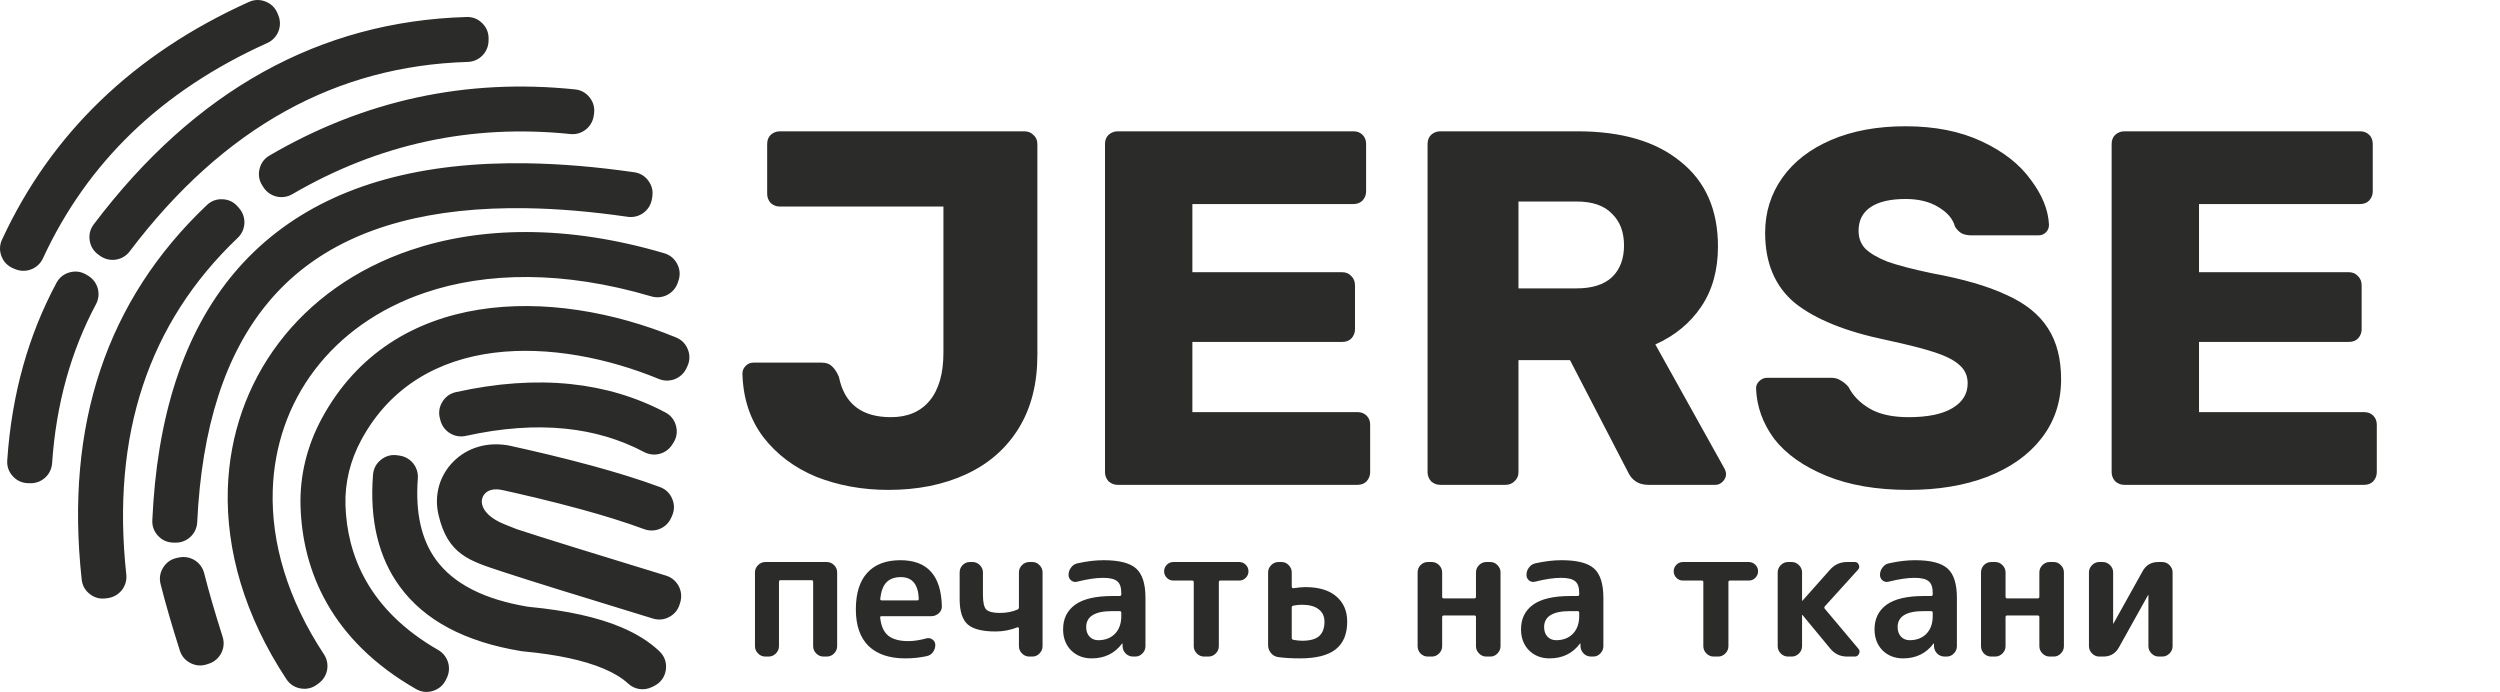
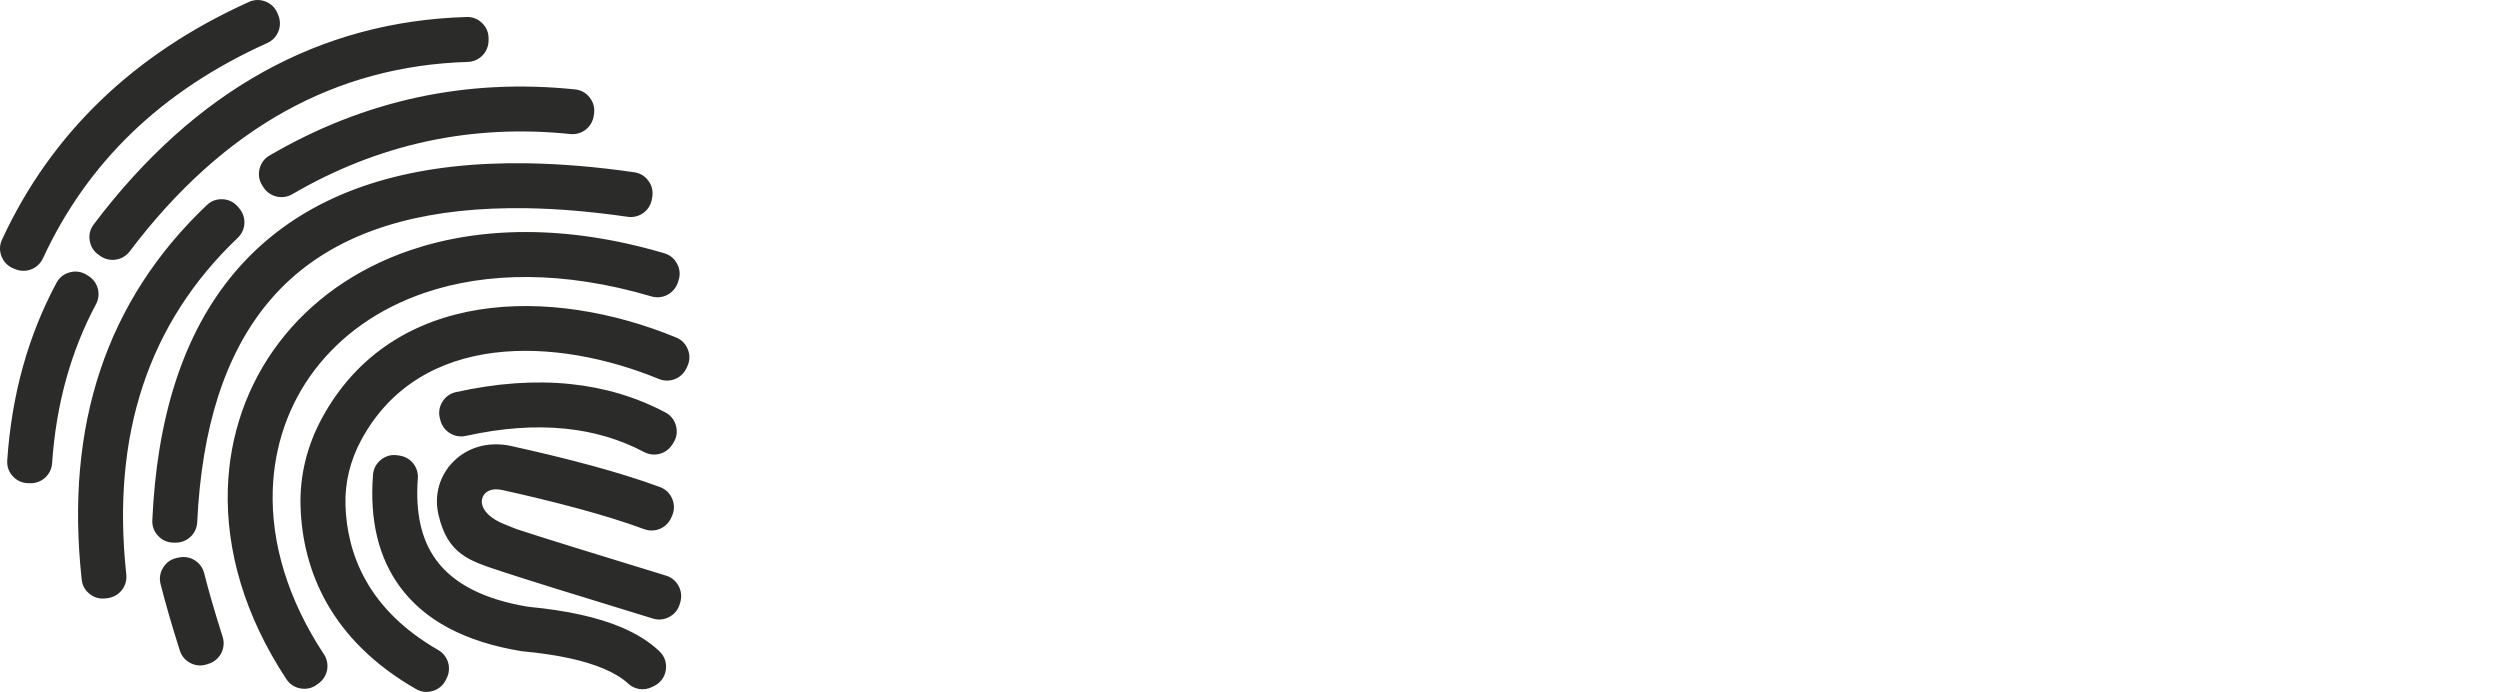
<svg xmlns="http://www.w3.org/2000/svg" width="495" height="137" viewBox="0 0 495 137" fill="none">
-   <path d="M151.536 130C150.984 130 150.504 129.796 150.096 129.388C149.688 128.98 149.484 128.5 149.484 127.948V113.332C149.484 112.78 149.688 112.3 150.096 111.892C150.504 111.484 150.984 111.28 151.536 111.28H163.704C164.256 111.28 164.736 111.484 165.144 111.892C165.552 112.3 165.756 112.78 165.756 113.332V127.948C165.756 128.5 165.552 128.98 165.144 129.388C164.736 129.796 164.256 130 163.704 130H163.056C162.504 130 162.024 129.796 161.616 129.388C161.208 128.98 161.004 128.5 161.004 127.948V115.204C161.004 114.988 160.908 114.88 160.716 114.88H154.524C154.332 114.88 154.236 114.988 154.236 115.204V127.948C154.236 128.5 154.032 128.98 153.624 129.388C153.216 129.796 152.736 130 152.184 130H151.536ZM178.35 114.268C177.126 114.268 176.178 114.616 175.506 115.312C174.858 115.984 174.45 117.076 174.282 118.588C174.282 118.78 174.378 118.876 174.57 118.876H181.626C181.818 118.876 181.914 118.78 181.914 118.588C181.818 115.708 180.63 114.268 178.35 114.268ZM179.25 130.36C176.106 130.36 173.682 129.544 171.978 127.912C170.298 126.256 169.458 123.832 169.458 120.64C169.458 117.472 170.214 115.06 171.726 113.404C173.238 111.748 175.422 110.92 178.278 110.92C183.606 110.92 186.342 113.944 186.486 119.992C186.51 120.568 186.306 121.048 185.874 121.432C185.442 121.816 184.938 122.008 184.362 122.008H174.534C174.318 122.008 174.234 122.116 174.282 122.332C174.45 123.94 174.978 125.116 175.866 125.86C176.778 126.58 178.098 126.94 179.826 126.94C180.906 126.94 182.106 126.76 183.426 126.4C183.858 126.28 184.254 126.352 184.614 126.616C184.998 126.88 185.19 127.24 185.19 127.696C185.19 128.248 185.022 128.74 184.686 129.172C184.374 129.58 183.954 129.832 183.426 129.928C182.082 130.216 180.69 130.36 179.25 130.36ZM197.139 125.032C194.499 125.032 192.651 124.564 191.595 123.628C190.539 122.668 190.011 121.012 190.011 118.66V113.332C190.011 112.78 190.203 112.3 190.587 111.892C190.995 111.484 191.475 111.28 192.027 111.28H192.567C193.119 111.28 193.599 111.484 194.007 111.892C194.415 112.3 194.619 112.78 194.619 113.332V117.724C194.619 119.236 194.835 120.22 195.267 120.676C195.723 121.132 196.623 121.36 197.967 121.36C199.287 121.36 200.463 121.132 201.495 120.676C201.663 120.604 201.747 120.448 201.747 120.208V113.332C201.747 112.78 201.951 112.3 202.359 111.892C202.767 111.484 203.247 111.28 203.799 111.28H204.411C204.963 111.28 205.431 111.484 205.815 111.892C206.223 112.3 206.427 112.78 206.427 113.332V127.948C206.427 128.5 206.223 128.98 205.815 129.388C205.431 129.796 204.963 130 204.411 130H203.799C203.247 130 202.767 129.796 202.359 129.388C201.951 128.98 201.747 128.5 201.747 127.948V124.42C201.747 124.348 201.711 124.288 201.639 124.24C201.591 124.192 201.531 124.18 201.459 124.204C200.067 124.756 198.627 125.032 197.139 125.032ZM220.214 121C216.782 121 215.066 122.056 215.066 124.168C215.066 124.936 215.282 125.56 215.714 126.04C216.17 126.52 216.746 126.76 217.442 126.76C218.81 126.76 219.914 126.34 220.754 125.5C221.594 124.636 222.014 123.46 222.014 121.972V121.324C222.014 121.108 221.906 121 221.69 121H220.214ZM216.146 130.36C214.514 130.36 213.158 129.832 212.078 128.776C211.022 127.696 210.494 126.304 210.494 124.6C210.494 122.512 211.286 120.892 212.87 119.74C214.478 118.588 216.926 118.012 220.214 118.012H221.69C221.906 118.012 222.014 117.904 222.014 117.688V117.4C222.014 116.296 221.75 115.528 221.222 115.096C220.694 114.64 219.758 114.412 218.414 114.412C217.022 114.412 215.318 114.664 213.302 115.168C212.87 115.288 212.474 115.216 212.114 114.952C211.754 114.664 211.574 114.292 211.574 113.836C211.574 113.284 211.742 112.792 212.078 112.36C212.414 111.904 212.846 111.628 213.374 111.532C215.198 111.124 216.914 110.92 218.522 110.92C221.594 110.92 223.742 111.472 224.966 112.576C226.19 113.68 226.802 115.612 226.802 118.372V127.948C226.802 128.5 226.598 128.98 226.19 129.388C225.806 129.796 225.338 130 224.786 130H224.39C223.814 130 223.322 129.808 222.914 129.424C222.506 129.016 222.29 128.524 222.266 127.948V127.444C222.266 127.42 222.254 127.408 222.23 127.408C222.182 127.408 222.158 127.42 222.158 127.444C220.694 129.388 218.69 130.36 216.146 130.36ZM232.33 114.952C231.826 114.952 231.394 114.772 231.034 114.412C230.674 114.052 230.494 113.62 230.494 113.116C230.494 112.612 230.674 112.18 231.034 111.82C231.394 111.46 231.826 111.28 232.33 111.28H245.362C245.866 111.28 246.298 111.46 246.658 111.82C247.018 112.18 247.198 112.612 247.198 113.116C247.198 113.62 247.018 114.052 246.658 114.412C246.298 114.772 245.866 114.952 245.362 114.952H241.654C241.438 114.952 241.33 115.048 241.33 115.24V127.948C241.33 128.5 241.126 128.98 240.718 129.388C240.31 129.796 239.83 130 239.278 130H238.414C237.862 130 237.382 129.796 236.974 129.388C236.566 128.98 236.362 128.5 236.362 127.948V115.24C236.362 115.048 236.254 114.952 236.038 114.952H232.33ZM255.766 120.28V126.328C255.766 126.52 255.874 126.64 256.09 126.688C256.738 126.808 257.314 126.868 257.818 126.868C259.354 126.868 260.47 126.568 261.166 125.968C261.886 125.344 262.246 124.384 262.246 123.088C262.246 122.032 261.862 121.216 261.094 120.64C260.35 120.04 259.234 119.74 257.746 119.74C257.218 119.74 256.654 119.8 256.054 119.92C255.862 119.968 255.766 120.088 255.766 120.28ZM253.102 130.108C252.526 130.036 252.046 129.772 251.662 129.316C251.278 128.86 251.086 128.344 251.086 127.768V113.332C251.086 112.78 251.29 112.3 251.698 111.892C252.106 111.484 252.586 111.28 253.138 111.28H253.75C254.302 111.28 254.77 111.484 255.154 111.892C255.562 112.3 255.766 112.78 255.766 113.332V116.176C255.766 116.248 255.802 116.32 255.874 116.392C255.946 116.464 256.018 116.488 256.09 116.464C257.05 116.32 257.842 116.248 258.466 116.248C261.13 116.248 263.17 116.86 264.586 118.084C266.026 119.308 266.746 120.976 266.746 123.088C266.746 125.536 265.99 127.36 264.478 128.56C262.966 129.76 260.602 130.36 257.386 130.36C255.802 130.36 254.374 130.276 253.102 130.108ZM282.703 130C282.151 130 281.671 129.796 281.263 129.388C280.879 128.98 280.687 128.5 280.687 127.948V113.332C280.687 112.78 280.879 112.3 281.263 111.892C281.671 111.484 282.151 111.28 282.703 111.28H283.495C284.047 111.28 284.527 111.484 284.935 111.892C285.343 112.3 285.547 112.78 285.547 113.332V118.156C285.547 118.372 285.655 118.48 285.871 118.48H291.919C292.135 118.48 292.243 118.372 292.243 118.156V113.332C292.243 112.78 292.447 112.3 292.855 111.892C293.263 111.484 293.743 111.28 294.295 111.28H295.087C295.639 111.28 296.107 111.484 296.491 111.892C296.899 112.3 297.103 112.78 297.103 113.332V127.948C297.103 128.5 296.899 128.98 296.491 129.388C296.107 129.796 295.639 130 295.087 130H294.295C293.743 130 293.263 129.796 292.855 129.388C292.447 128.98 292.243 128.5 292.243 127.948V122.188C292.243 121.972 292.135 121.864 291.919 121.864H285.871C285.655 121.864 285.547 121.972 285.547 122.188V127.948C285.547 128.5 285.343 128.98 284.935 129.388C284.527 129.796 284.047 130 283.495 130H282.703ZM310.882 121C307.45 121 305.734 122.056 305.734 124.168C305.734 124.936 305.95 125.56 306.382 126.04C306.838 126.52 307.414 126.76 308.11 126.76C309.478 126.76 310.582 126.34 311.422 125.5C312.262 124.636 312.682 123.46 312.682 121.972V121.324C312.682 121.108 312.574 121 312.358 121H310.882ZM306.814 130.36C305.182 130.36 303.826 129.832 302.746 128.776C301.69 127.696 301.162 126.304 301.162 124.6C301.162 122.512 301.954 120.892 303.538 119.74C305.146 118.588 307.594 118.012 310.882 118.012H312.358C312.574 118.012 312.682 117.904 312.682 117.688V117.4C312.682 116.296 312.418 115.528 311.89 115.096C311.362 114.64 310.426 114.412 309.082 114.412C307.69 114.412 305.986 114.664 303.97 115.168C303.538 115.288 303.142 115.216 302.782 114.952C302.422 114.664 302.242 114.292 302.242 113.836C302.242 113.284 302.41 112.792 302.746 112.36C303.082 111.904 303.514 111.628 304.042 111.532C305.866 111.124 307.582 110.92 309.19 110.92C312.262 110.92 314.41 111.472 315.634 112.576C316.858 113.68 317.47 115.612 317.47 118.372V127.948C317.47 128.5 317.266 128.98 316.858 129.388C316.474 129.796 316.006 130 315.454 130H315.058C314.482 130 313.99 129.808 313.582 129.424C313.174 129.016 312.958 128.524 312.934 127.948V127.444C312.934 127.42 312.922 127.408 312.898 127.408C312.85 127.408 312.826 127.42 312.826 127.444C311.362 129.388 309.358 130.36 306.814 130.36ZM333.228 114.952C332.724 114.952 332.292 114.772 331.932 114.412C331.572 114.052 331.392 113.62 331.392 113.116C331.392 112.612 331.572 112.18 331.932 111.82C332.292 111.46 332.724 111.28 333.228 111.28H346.26C346.764 111.28 347.196 111.46 347.556 111.82C347.916 112.18 348.096 112.612 348.096 113.116C348.096 113.62 347.916 114.052 347.556 114.412C347.196 114.772 346.764 114.952 346.26 114.952H342.552C342.336 114.952 342.228 115.048 342.228 115.24V127.948C342.228 128.5 342.024 128.98 341.616 129.388C341.208 129.796 340.728 130 340.176 130H339.312C338.76 130 338.28 129.796 337.872 129.388C337.464 128.98 337.26 128.5 337.26 127.948V115.24C337.26 115.048 337.152 114.952 336.936 114.952H333.228ZM354.036 130C353.484 130 353.004 129.796 352.596 129.388C352.188 128.98 351.984 128.5 351.984 127.948V113.332C351.984 112.78 352.188 112.3 352.596 111.892C353.004 111.484 353.484 111.28 354.036 111.28H354.756C355.308 111.28 355.788 111.484 356.196 111.892C356.604 112.3 356.808 112.78 356.808 113.332V118.912C356.808 118.936 356.82 118.948 356.844 118.948H356.88L362.352 112.792C363.24 111.784 364.368 111.28 365.736 111.28H367.248C367.632 111.28 367.896 111.46 368.04 111.82C368.208 112.18 368.16 112.504 367.896 112.792L361.308 120.064C361.188 120.208 361.188 120.364 361.308 120.532L367.968 128.452C368.232 128.764 368.268 129.1 368.076 129.46C367.908 129.82 367.632 130 367.248 130H365.736C364.368 130 363.252 129.472 362.388 128.416L356.88 121.756C356.88 121.732 356.868 121.72 356.844 121.72C356.82 121.72 356.808 121.732 356.808 121.756V127.948C356.808 128.5 356.604 128.98 356.196 129.388C355.788 129.796 355.308 130 354.756 130H354.036ZM380.878 121C377.446 121 375.73 122.056 375.73 124.168C375.73 124.936 375.946 125.56 376.378 126.04C376.834 126.52 377.41 126.76 378.106 126.76C379.474 126.76 380.578 126.34 381.418 125.5C382.258 124.636 382.678 123.46 382.678 121.972V121.324C382.678 121.108 382.57 121 382.354 121H380.878ZM376.81 130.36C375.178 130.36 373.822 129.832 372.742 128.776C371.686 127.696 371.158 126.304 371.158 124.6C371.158 122.512 371.95 120.892 373.534 119.74C375.142 118.588 377.59 118.012 380.878 118.012H382.354C382.57 118.012 382.678 117.904 382.678 117.688V117.4C382.678 116.296 382.414 115.528 381.886 115.096C381.358 114.64 380.422 114.412 379.078 114.412C377.686 114.412 375.982 114.664 373.966 115.168C373.534 115.288 373.138 115.216 372.778 114.952C372.418 114.664 372.238 114.292 372.238 113.836C372.238 113.284 372.406 112.792 372.742 112.36C373.078 111.904 373.51 111.628 374.038 111.532C375.862 111.124 377.578 110.92 379.186 110.92C382.258 110.92 384.406 111.472 385.63 112.576C386.854 113.68 387.466 115.612 387.466 118.372V127.948C387.466 128.5 387.262 128.98 386.854 129.388C386.47 129.796 386.002 130 385.45 130H385.054C384.478 130 383.986 129.808 383.578 129.424C383.17 129.016 382.954 128.524 382.93 127.948V127.444C382.93 127.42 382.918 127.408 382.894 127.408C382.846 127.408 382.822 127.42 382.822 127.444C381.358 129.388 379.354 130.36 376.81 130.36ZM394.254 130C393.702 130 393.222 129.796 392.814 129.388C392.43 128.98 392.238 128.5 392.238 127.948V113.332C392.238 112.78 392.43 112.3 392.814 111.892C393.222 111.484 393.702 111.28 394.254 111.28H395.046C395.598 111.28 396.078 111.484 396.486 111.892C396.894 112.3 397.098 112.78 397.098 113.332V118.156C397.098 118.372 397.206 118.48 397.422 118.48H403.47C403.686 118.48 403.794 118.372 403.794 118.156V113.332C403.794 112.78 403.998 112.3 404.406 111.892C404.814 111.484 405.294 111.28 405.846 111.28H406.638C407.19 111.28 407.658 111.484 408.042 111.892C408.45 112.3 408.654 112.78 408.654 113.332V127.948C408.654 128.5 408.45 128.98 408.042 129.388C407.658 129.796 407.19 130 406.638 130H405.846C405.294 130 404.814 129.796 404.406 129.388C403.998 128.98 403.794 128.5 403.794 127.948V122.188C403.794 121.972 403.686 121.864 403.47 121.864H397.422C397.206 121.864 397.098 121.972 397.098 122.188V127.948C397.098 128.5 396.894 128.98 396.486 129.388C396.078 129.796 395.598 130 395.046 130H394.254ZM415.665 130C415.113 130 414.633 129.796 414.225 129.388C413.817 128.98 413.613 128.5 413.613 127.948V113.332C413.613 112.78 413.817 112.3 414.225 111.892C414.633 111.484 415.113 111.28 415.665 111.28H416.349C416.901 111.28 417.381 111.484 417.789 111.892C418.197 112.3 418.401 112.78 418.401 113.332V123.448L418.437 123.484L418.473 123.448L424.269 113.044C424.941 111.868 425.961 111.28 427.329 111.28H428.121C428.673 111.28 429.153 111.484 429.561 111.892C429.969 112.3 430.173 112.78 430.173 113.332V127.948C430.173 128.5 429.969 128.98 429.561 129.388C429.153 129.796 428.673 130 428.121 130H427.437C426.885 130 426.405 129.796 425.997 129.388C425.589 128.98 425.385 128.5 425.385 127.948V117.832L425.349 117.796L425.313 117.832L419.517 128.236C418.845 129.412 417.825 130 416.457 130H415.665Z" fill="#2B2B2A" />
-   <path d="M175.9 97C170.767 97 166 96.133 161.6 94.4C157.267 92.6 153.767 89.967 151.1 86.5C148.5 83.033 147.133 78.867 147 74C147 73.4 147.2 72.9 147.6 72.5C148 72.033 148.533 71.8 149.2 71.8H162.7C163.567 71.8 164.233 72.033 164.7 72.5C165.233 72.967 165.7 73.667 166.1 74.6C167.167 79.933 170.6 82.6 176.4 82.6C179.733 82.6 182.3 81.5 184.1 79.3C185.9 77.1 186.8 73.933 186.8 69.8V40.9H154.4C153.733 40.9 153.133 40.667 152.6 40.2C152.133 39.667 151.9 39.067 151.9 38.4V28.5C151.9 27.767 152.133 27.167 152.6 26.7C153.133 26.233 153.733 26 154.4 26H202.8C203.533 26 204.133 26.233 204.6 26.7C205.133 27.167 205.4 27.767 205.4 28.5V70.3C205.4 75.967 204.167 80.8 201.7 84.8C199.233 88.8 195.767 91.833 191.3 93.9C186.833 95.967 181.7 97 175.9 97ZM221.29 96C220.623 96 220.023 95.767 219.49 95.3C219.023 94.767 218.79 94.167 218.79 93.5V28.5C218.79 27.767 219.023 27.167 219.49 26.7C220.023 26.233 220.623 26 221.29 26H267.99C268.723 26 269.323 26.233 269.79 26.7C270.257 27.167 270.49 27.767 270.49 28.5V37.9C270.49 38.567 270.257 39.167 269.79 39.7C269.323 40.167 268.723 40.4 267.99 40.4H236.09V53.9H265.79C266.523 53.9 267.123 54.167 267.59 54.7C268.057 55.167 268.29 55.767 268.29 56.5V65.2C268.29 65.867 268.057 66.467 267.59 67C267.123 67.467 266.523 67.7 265.79 67.7H236.09V81.6H268.79C269.523 81.6 270.123 81.833 270.59 82.3C271.057 82.767 271.29 83.367 271.29 84.1V93.5C271.29 94.167 271.057 94.767 270.59 95.3C270.123 95.767 269.523 96 268.79 96H221.29ZM285.157 96C284.49 96 283.89 95.767 283.357 95.3C282.89 94.767 282.657 94.167 282.657 93.5V28.5C282.657 27.767 282.89 27.167 283.357 26.7C283.89 26.233 284.49 26 285.157 26H312.357C321.09 26 327.89 28 332.757 32C337.69 35.933 340.157 41.533 340.157 48.8C340.157 53.467 339.057 57.433 336.857 60.7C334.657 63.967 331.624 66.467 327.757 68.2L341.457 92.8C341.657 93.2 341.757 93.567 341.757 93.9C341.757 94.433 341.524 94.933 341.057 95.4C340.657 95.8 340.19 96 339.657 96H326.357C324.424 96 323.057 95.1 322.257 93.3L310.857 71.3H300.657V93.5C300.657 94.233 300.39 94.833 299.857 95.3C299.39 95.767 298.79 96 298.057 96H285.157ZM312.157 57.1C315.224 57.1 317.557 56.367 319.157 54.9C320.757 53.367 321.557 51.267 321.557 48.6C321.557 45.933 320.757 43.833 319.157 42.3C317.624 40.7 315.29 39.9 312.157 39.9H300.657V57.1H312.157ZM377.898 97C371.564 97 366.131 96.067 361.598 94.2C357.064 92.333 353.631 89.9 351.298 86.9C349.031 83.833 347.831 80.5 347.698 76.9C347.698 76.367 347.898 75.9 348.298 75.5C348.764 75.033 349.298 74.8 349.898 74.8H362.498C363.298 74.8 363.931 74.967 364.398 75.3C364.931 75.567 365.464 76 365.998 76.6C366.864 78.333 368.264 79.767 370.198 80.9C372.131 82.033 374.698 82.6 377.898 82.6C381.698 82.6 384.598 82 386.598 80.8C388.598 79.6 389.598 77.967 389.598 75.9C389.598 74.433 389.064 73.233 387.998 72.3C386.998 71.367 385.398 70.533 383.198 69.8C380.998 69.067 377.731 68.233 373.398 67.3C365.398 65.633 359.398 63.2 355.398 60C351.464 56.733 349.498 52.1 349.498 46.1C349.498 42.033 350.631 38.4 352.898 35.2C355.164 32 358.398 29.5 362.598 27.7C366.798 25.9 371.698 25 377.298 25C383.098 25 388.131 26 392.398 28C396.664 30 399.898 32.533 402.098 35.6C404.364 38.6 405.564 41.567 405.698 44.5C405.698 45.1 405.498 45.6 405.098 46C404.698 46.4 404.198 46.6 403.598 46.6H390.398C389.598 46.6 388.931 46.467 388.398 46.2C387.931 45.933 387.498 45.5 387.098 44.9C386.698 43.367 385.598 42.067 383.798 41C382.064 39.933 379.898 39.4 377.298 39.4C374.298 39.4 371.998 39.933 370.398 41C368.798 42.067 367.998 43.633 367.998 45.7C367.998 47.1 368.431 48.267 369.298 49.2C370.231 50.133 371.698 51 373.698 51.8C375.764 52.533 378.698 53.3 382.498 54.1C388.698 55.233 393.631 56.667 397.298 58.4C401.031 60.067 403.764 62.267 405.498 65C407.231 67.667 408.098 71.033 408.098 75.1C408.098 79.567 406.798 83.467 404.198 86.8C401.664 90.067 398.098 92.6 393.498 94.4C388.964 96.133 383.764 97 377.898 97ZM420.606 96C419.94 96 419.34 95.767 418.806 95.3C418.34 94.767 418.106 94.167 418.106 93.5V28.5C418.106 27.767 418.34 27.167 418.806 26.7C419.34 26.233 419.94 26 420.606 26H467.306C468.04 26 468.64 26.233 469.106 26.7C469.573 27.167 469.806 27.767 469.806 28.5V37.9C469.806 38.567 469.573 39.167 469.106 39.7C468.64 40.167 468.04 40.4 467.306 40.4H435.406V53.9H465.106C465.84 53.9 466.44 54.167 466.906 54.7C467.373 55.167 467.606 55.767 467.606 56.5V65.2C467.606 65.867 467.373 66.467 466.906 67C466.44 67.467 465.84 67.7 465.106 67.7H435.406V81.6H468.106C468.84 81.6 469.44 81.833 469.906 82.3C470.373 82.767 470.606 83.367 470.606 84.1V93.5C470.606 94.167 470.373 94.767 469.906 95.3C469.44 95.767 468.84 96 468.106 96H420.606Z" fill="#2B2B2A" />
  <path d="M25.008 113.761C25.254 116.033 23.655 118.093 21.393 118.417L20.988 118.475C19.808 118.643 18.73 118.358 17.789 117.627C16.846 116.897 16.302 115.924 16.174 114.737C12.833 84.146 21.094 59.436 40.955 40.608C41.827 39.782 42.88 39.392 44.079 39.45C45.278 39.508 46.288 39.999 47.075 40.906L47.359 41.234C48.845 42.947 48.722 45.523 47.078 47.086C29.37 63.925 22.012 86.15 25.008 113.761ZM19.007 60.229C16.546 64.837 14.591 69.73 13.144 74.91C11.659 80.229 10.715 85.835 10.316 91.727C10.161 93.994 8.251 95.736 5.979 95.68L5.559 95.67C4.359 95.639 3.338 95.174 2.531 94.288C1.723 93.402 1.353 92.342 1.434 91.146C1.874 84.615 2.919 78.399 4.568 72.498C6.183 66.716 8.386 61.221 11.176 56.015C11.748 54.949 12.634 54.242 13.801 53.926C14.968 53.608 16.09 53.769 17.122 54.398L17.477 54.615C19.399 55.787 20.068 58.248 19.009 60.232L19.007 60.229ZM26.057 26.339C18.744 33.395 12.891 41.669 8.497 51.162C7.541 53.225 5.13 54.167 3.029 53.3L2.634 53.136C1.526 52.679 0.741 51.878 0.304 50.762C-0.132 49.646 -0.099 48.526 0.404 47.437C5.25 36.962 11.739 27.8 19.869 19.956C28.057 12.056 37.863 5.533 49.282 0.387C50.369 -0.102 51.481 -0.128 52.588 0.312C53.695 0.752 54.487 1.534 54.943 2.633L55.105 3.027C55.978 5.143 55.015 7.572 52.928 8.512C42.422 13.245 33.464 19.188 26.053 26.339H26.057ZM82.365 136.427C65.46 126.741 59.919 112.96 59.508 100.329C59.309 94.193 60.809 88.203 63.753 82.785C77.784 56.967 109.196 56.663 133.863 66.819C134.976 67.277 135.764 68.081 136.201 69.202C136.637 70.322 136.6 71.448 136.09 72.538L135.913 72.915C134.953 74.967 132.553 75.901 130.458 75.039C110.273 66.729 83.283 65.487 71.565 87.049C69.374 91.082 68.258 95.524 68.404 100.059C68.719 109.783 72.896 120.745 86.765 128.7C88.716 129.819 89.454 132.257 88.451 134.269L88.266 134.64C87.727 135.723 86.858 136.455 85.699 136.807C84.54 137.159 83.415 137.029 82.365 136.427ZM79.18 116.168C74.94 110.384 73.164 103 73.853 94.018C73.948 92.793 74.49 91.774 75.455 91.013C76.42 90.252 77.537 89.961 78.749 90.154L79.173 90.221C81.358 90.571 82.901 92.523 82.732 94.731C82.217 101.496 83.424 106.876 86.351 110.868C89.812 115.59 95.847 118.674 104.452 120.119C104.556 120.136 104.645 120.148 104.749 120.157C112.261 120.877 118.35 122.225 123.017 124.198C126.086 125.497 128.602 127.081 130.566 128.952C131.598 129.936 132.046 131.243 131.834 132.652C131.622 134.062 130.808 135.181 129.532 135.816L129.129 136.017C127.517 136.821 125.667 136.553 124.349 135.327C123.181 134.24 121.578 133.266 119.543 132.405C115.611 130.742 110.312 129.599 103.648 128.977C103.607 128.974 103.574 128.969 103.535 128.966L103.376 128.947C103.312 128.939 103.258 128.932 103.193 128.921C92.077 127.094 84.071 122.842 79.18 116.168ZM92.224 86.309C90.011 86.797 87.807 85.461 87.216 83.273L87.11 82.883C86.797 81.722 86.955 80.608 87.578 79.581C88.2 78.552 89.115 77.897 90.289 77.636C98.371 75.85 105.911 75.317 112.909 76.037C119.711 76.739 125.989 78.612 131.737 81.658C132.831 82.238 133.552 83.151 133.858 84.349C134.166 85.546 133.975 86.696 133.298 87.73L133.067 88.083C131.863 89.919 129.48 90.533 127.539 89.507C122.807 87.006 117.624 85.464 111.996 84.885C105.939 84.26 99.347 84.737 92.224 86.309ZM128.981 58.689C111.513 53.534 96.261 53.847 84.142 57.957C74.883 61.097 67.455 66.458 62.291 73.268C57.168 80.024 54.26 88.253 54 97.184C53.703 107.386 56.869 118.537 64.134 129.539C65.378 131.422 64.932 133.945 63.116 135.287L62.764 135.545C61.793 136.263 60.693 136.521 59.505 136.311C58.317 136.101 57.372 135.479 56.707 134.473C48.378 121.864 44.755 108.903 45.105 96.913C45.419 86.108 48.967 76.116 55.219 67.869C61.43 59.678 70.294 53.254 81.283 49.527C95.057 44.856 112.172 44.433 131.519 50.142C132.665 50.481 133.527 51.191 134.08 52.25C134.632 53.31 134.719 54.424 134.34 55.557L134.202 55.97C133.476 58.132 131.169 59.335 128.981 58.689ZM124.287 42.928C117.162 41.895 110.511 41.328 104.336 41.229C85.524 40.922 70.835 44.838 60.268 52.977C49.799 61.041 43.178 73.445 40.407 90.184C39.717 94.355 39.264 98.762 39.049 103.402C38.943 105.686 37.041 107.476 34.755 107.444L34.336 107.438C33.145 107.422 32.125 106.972 31.309 106.105C30.492 105.238 30.105 104.195 30.158 103.005C30.388 97.95 30.871 93.191 31.61 88.73C34.758 69.707 42.496 55.448 54.821 45.954C67.051 36.533 83.598 31.993 104.458 32.333C111.09 32.441 118.128 33.032 125.569 34.106C126.74 34.274 127.687 34.844 128.385 35.798C129.084 36.752 129.341 37.827 129.148 38.994L129.077 39.425C128.702 41.699 126.568 43.258 124.287 42.928ZM35.602 128.793C34.026 123.839 32.758 119.459 31.797 115.653C31.505 114.493 31.677 113.387 32.31 112.373C32.942 111.358 33.857 110.716 35.028 110.467L35.432 110.382C37.66 109.908 39.866 111.281 40.425 113.49C41.337 117.096 42.555 121.296 44.082 126.093C44.785 128.303 43.572 130.679 41.369 131.406L40.971 131.538C39.855 131.906 38.762 131.822 37.715 131.286C36.668 130.751 35.959 129.913 35.602 128.793ZM112.93 26.54C103.124 25.528 93.636 26.015 84.468 27.997C75.283 29.983 66.417 33.47 57.866 38.455C55.9 39.601 53.381 38.991 52.156 37.073L51.936 36.729C51.292 35.719 51.107 34.615 51.388 33.451C51.669 32.287 52.339 31.388 53.373 30.786C62.758 25.306 72.491 21.478 82.569 19.299C92.654 17.117 103.084 16.584 113.856 17.702C115.046 17.825 116.025 18.366 116.762 19.31C117.499 20.253 117.786 21.335 117.618 22.52L117.56 22.924C117.237 25.178 115.192 26.776 112.927 26.543L112.93 26.54ZM92.62 12.261C79.563 12.651 67.518 15.902 56.487 22.015C45.212 28.264 34.943 37.517 25.679 49.775C24.295 51.606 21.7 52.003 19.832 50.669L19.487 50.422C18.521 49.731 17.94 48.787 17.76 47.612C17.58 46.438 17.851 45.363 18.567 44.416C28.591 31.142 39.786 21.078 52.149 14.228C64.45 7.411 77.86 3.791 92.376 3.365C93.575 3.33 94.62 3.741 95.475 4.582C96.329 5.423 96.756 6.462 96.74 7.663L96.733 8.082C96.701 10.352 94.888 12.194 92.62 12.261ZM86.942 96.169C87.457 94.382 88.428 92.737 89.777 91.385C92.44 88.714 96.502 87.274 101.275 88.316L101.288 88.329C105.465 89.253 111.35 90.607 117.306 92.236C121.85 93.479 126.51 94.895 130.665 96.434C131.8 96.855 132.622 97.638 133.094 98.754C133.568 99.868 133.561 101.003 133.075 102.113L132.905 102.499C132.001 104.561 129.654 105.556 127.544 104.773C123.664 103.331 119.255 101.992 114.94 100.814C108.995 99.189 103.354 97.889 99.38 97.009L99.379 97.019C97.873 96.689 96.72 97.014 96.064 97.674C95.802 97.937 95.606 98.277 95.495 98.662C95.383 99.051 95.365 99.468 95.46 99.878C95.772 101.236 97.126 102.703 99.905 103.814L102.11 104.696C102.193 104.729 102.265 104.755 102.35 104.784C106.805 106.258 116.647 109.322 131.874 113.973C134.105 114.656 135.372 117.03 134.691 119.263L134.573 119.652C134.232 120.769 133.54 121.61 132.51 122.159C131.479 122.708 130.395 122.813 129.278 122.472C114.022 117.812 104.1 114.723 99.515 113.204C93.021 111.055 88.651 109.894 86.81 101.875C86.359 99.908 86.43 97.959 86.943 96.174L86.942 96.169Z" fill="#2B2B2A" />
</svg>